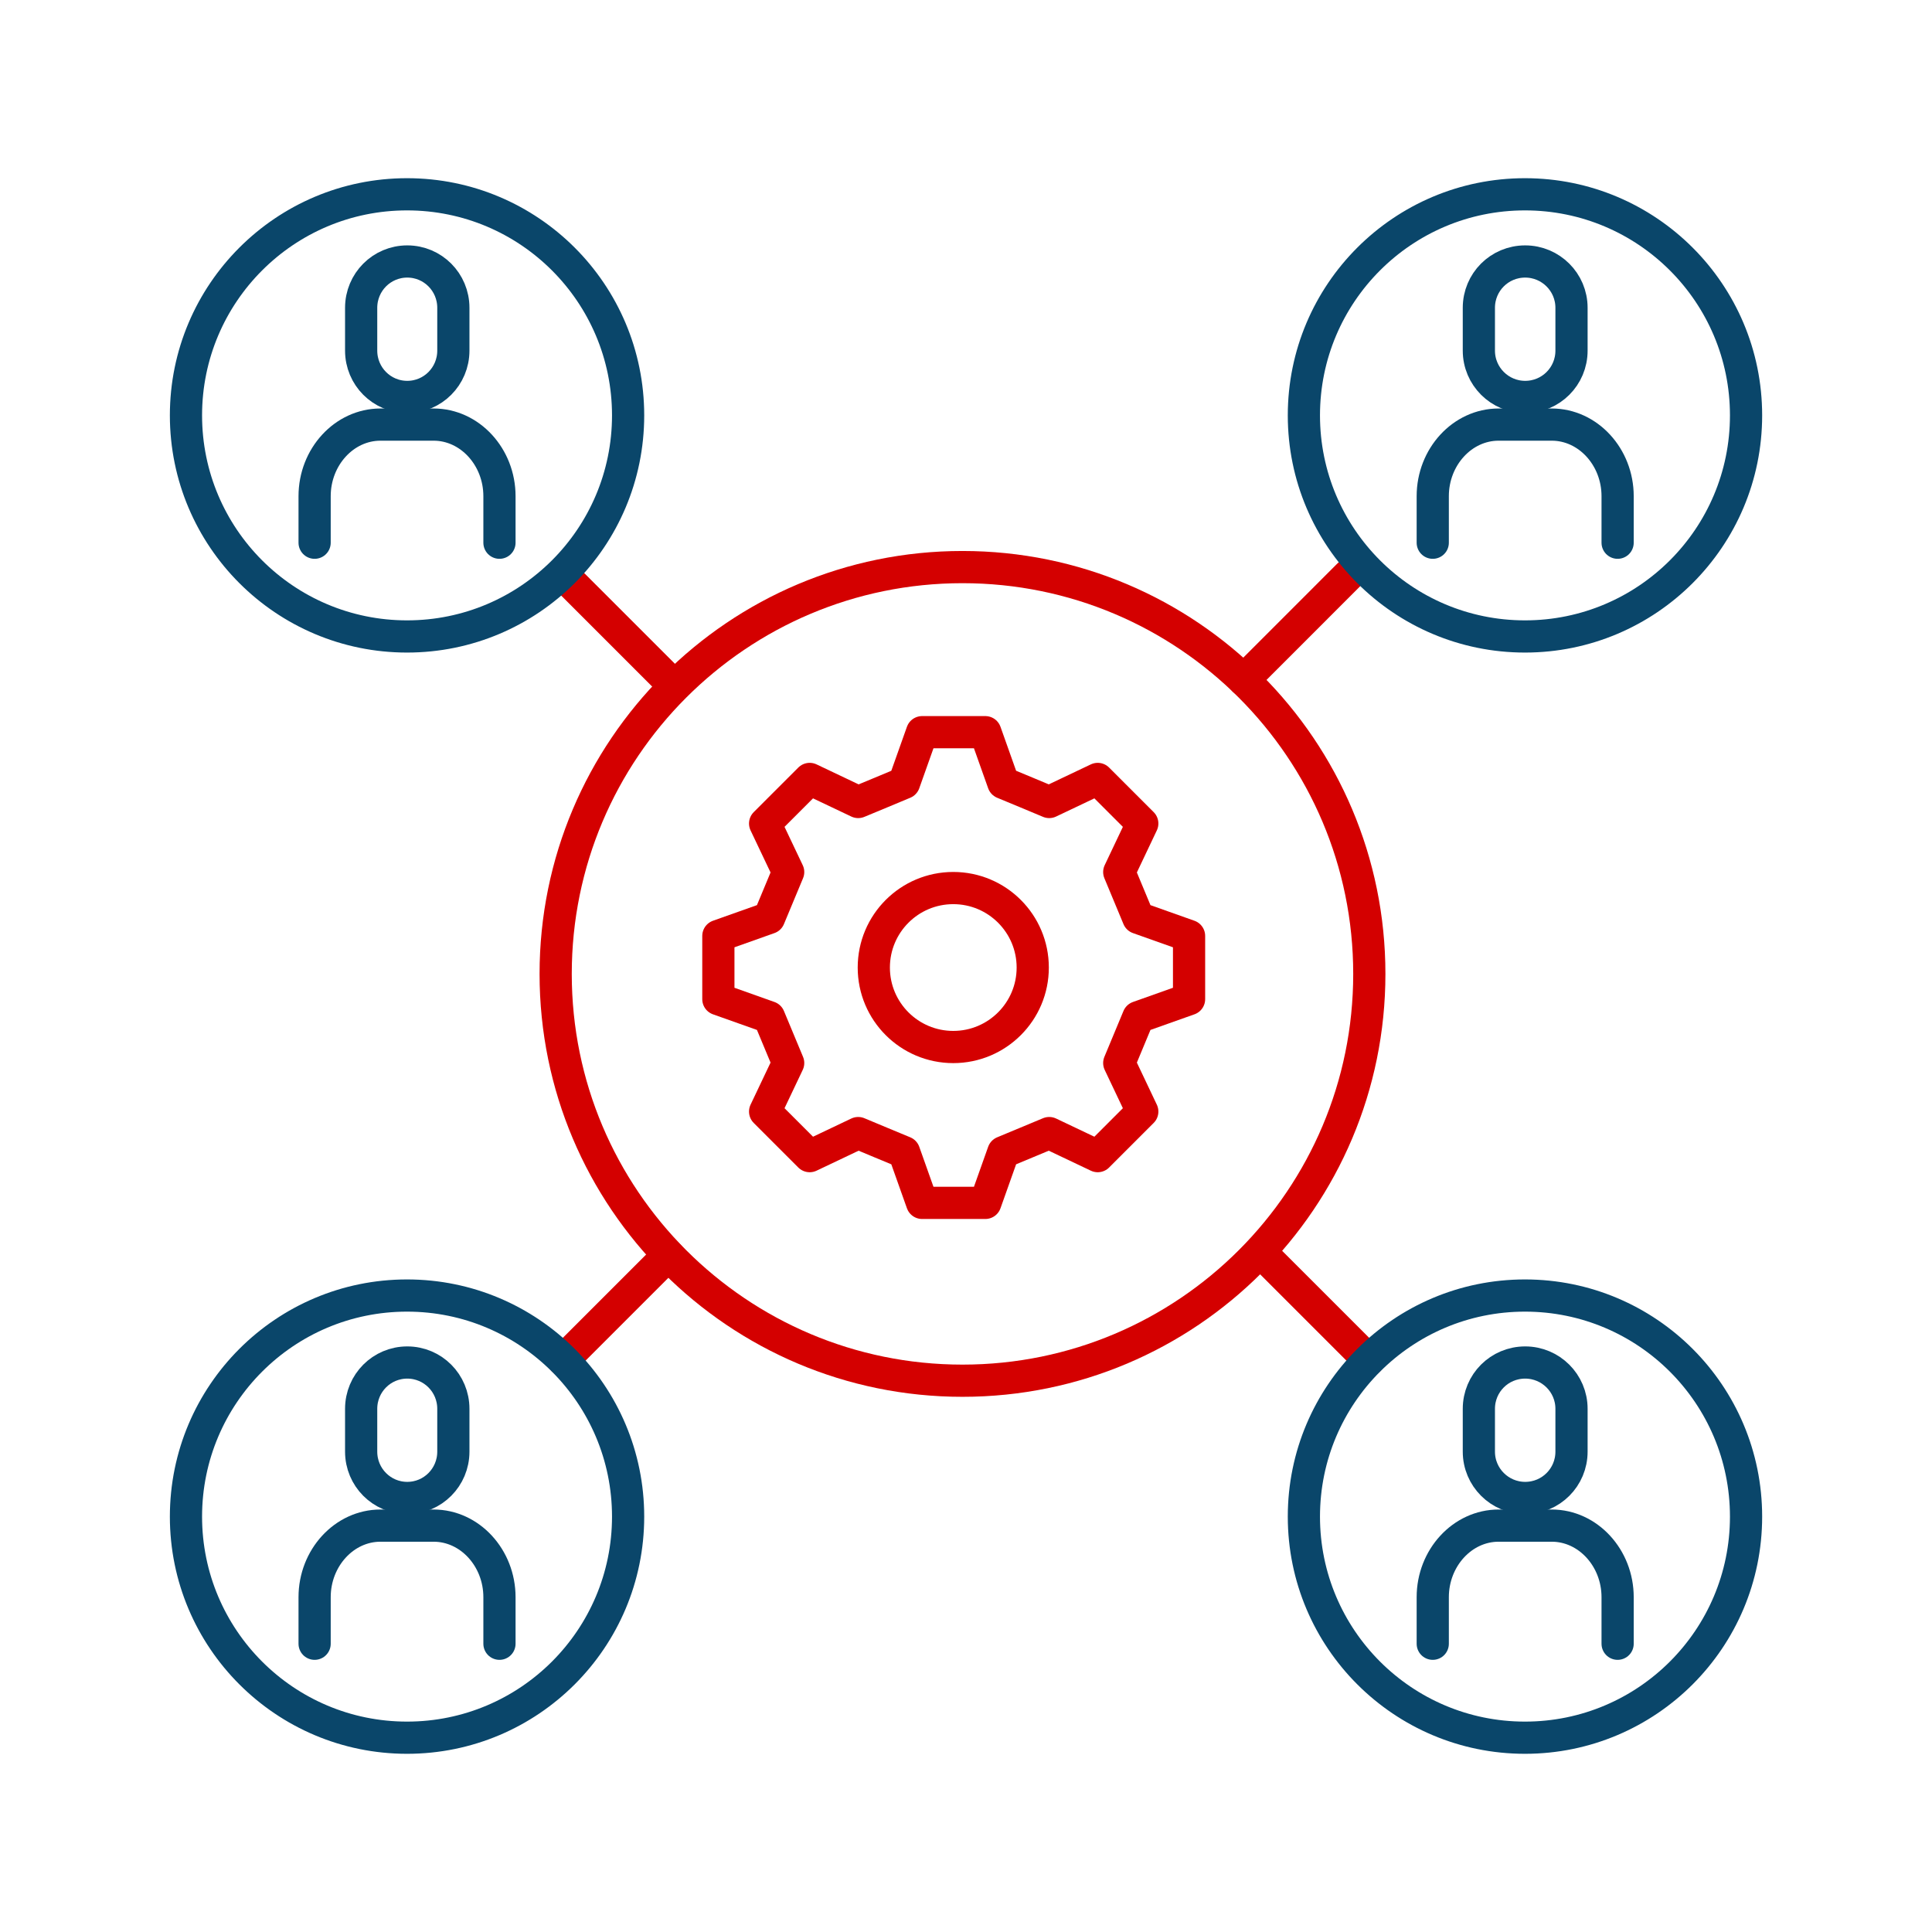
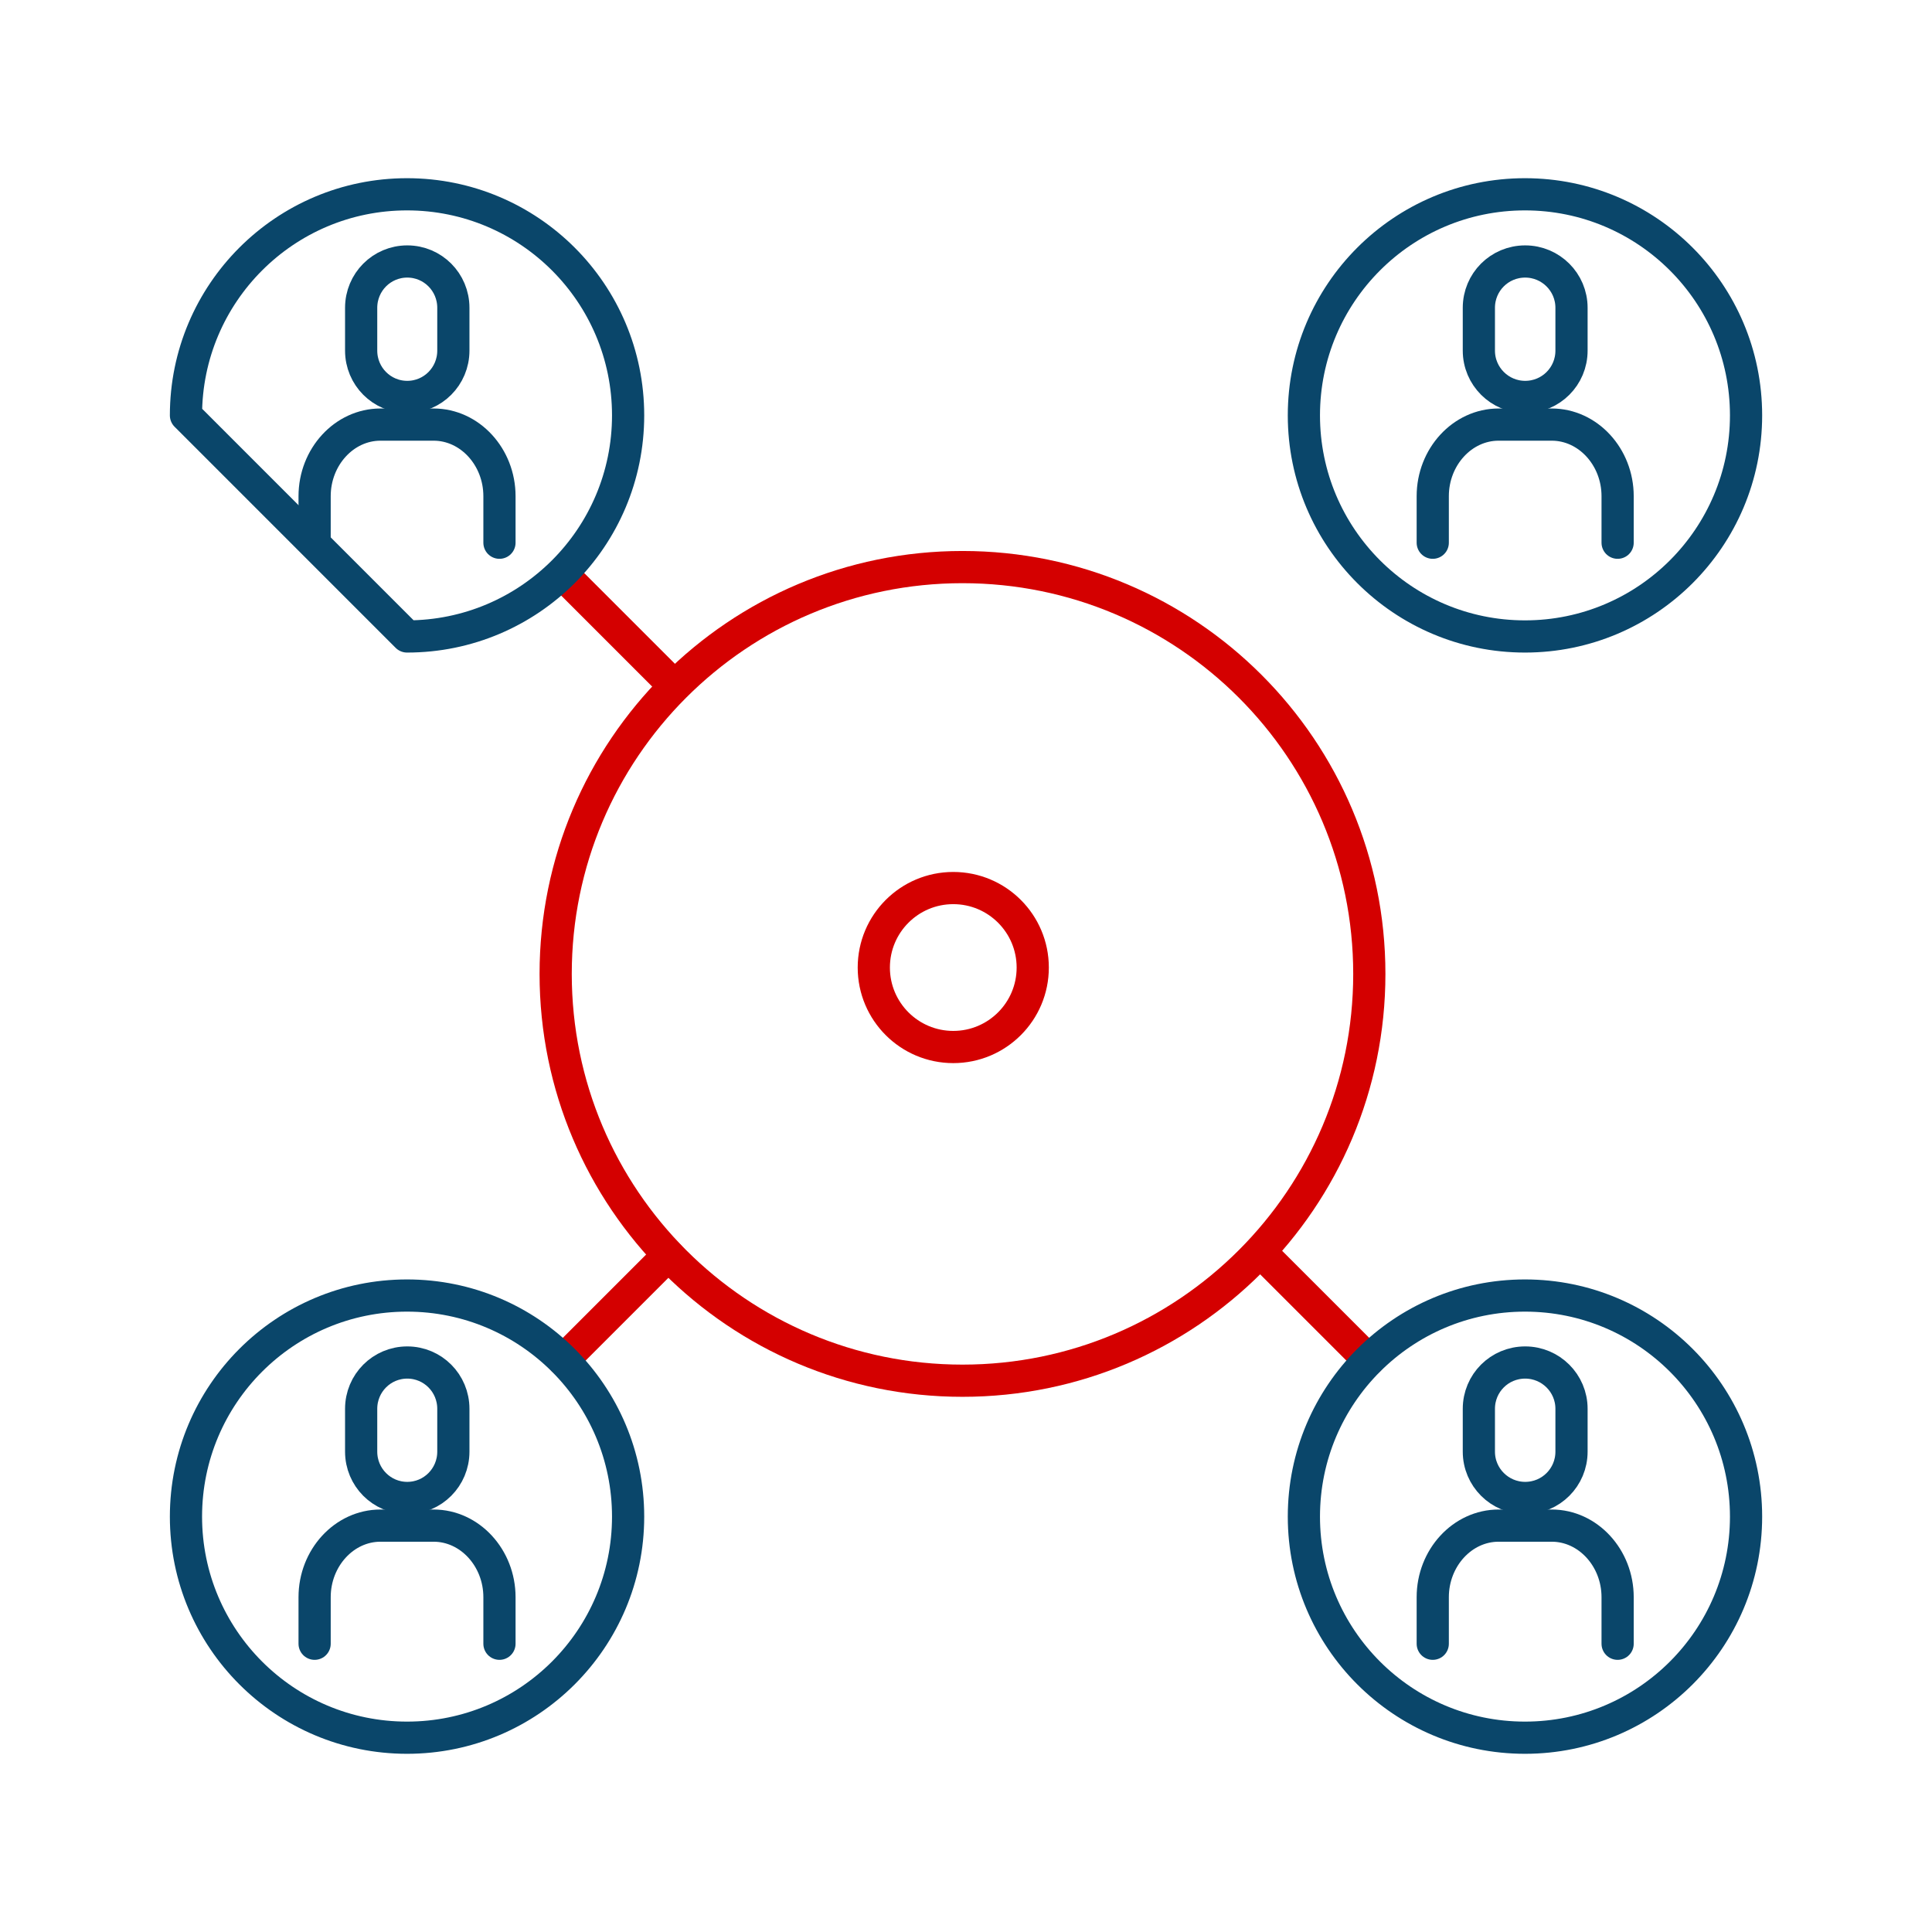
<svg xmlns="http://www.w3.org/2000/svg" width="90" height="90" viewBox="0 0 90 90" fill="none">
  <g id="Workshop_Zabbix-icon 1">
-     <path id="Vector" d="M62.826 26.785L57.938 31.674" stroke="#D40000" stroke-width="1.5" stroke-linecap="round" stroke-linejoin="round" />
    <path id="Vector_2" d="M26.243 63.358L31.132 58.469" stroke="#D40000" stroke-width="1.5" stroke-linecap="round" stroke-linejoin="round" />
    <path id="Vector_3" d="M63.757 63.358L58.868 58.469" stroke="#D40000" stroke-width="1.5" stroke-linecap="round" stroke-linejoin="round" />
    <path id="Vector_4" d="M26.243 26.785L31.132 31.674" stroke="#D40000" stroke-width="1.5" stroke-linecap="round" stroke-linejoin="round" />
    <path id="Vector_5" d="M66.743 76.572V74.403C66.743 72.573 68.124 71.069 69.811 71.069H72.286C73.974 71.069 75.355 72.573 75.355 74.403V76.572" stroke="#0A466A" stroke-width="1.5" stroke-linecap="round" stroke-linejoin="round" />
    <path id="Vector_6" d="M71.049 63.471C72.235 63.471 73.207 64.432 73.207 65.628V67.623C73.207 68.819 72.245 69.781 71.049 69.781C69.862 69.781 68.891 68.819 68.891 67.623V65.628C68.891 64.432 69.852 63.471 71.049 63.471Z" stroke="#0A466A" stroke-width="1.5" stroke-linecap="round" stroke-linejoin="round" />
    <path id="Vector_7" d="M14.656 76.572V74.403C14.656 72.573 16.036 71.069 17.724 71.069H20.199C21.886 71.069 23.267 72.573 23.267 74.403V76.572" stroke="#0A466A" stroke-width="1.5" stroke-linecap="round" stroke-linejoin="round" />
    <path id="Vector_8" d="M18.972 63.471C20.158 63.471 21.119 64.432 21.119 65.628V67.623C21.119 68.819 20.158 69.781 18.972 69.781C17.785 69.781 16.824 68.819 16.824 67.623V65.628C16.824 64.432 17.785 63.471 18.972 63.471Z" stroke="#0A466A" stroke-width="1.5" stroke-linecap="round" stroke-linejoin="round" />
    <g id="Group">
-       <path id="Vector_9" d="M45.9 34.108L46.739 36.47C47.598 36.828 48.027 37.002 48.876 37.36L51.136 36.286L53.212 38.362L52.139 40.623L53.028 42.76L55.391 43.599V46.544L53.028 47.383L52.139 49.52L53.212 51.781L51.136 53.857L48.876 52.783L46.739 53.673L45.9 56.035H42.955L42.116 53.673C41.257 53.315 40.827 53.141 39.978 52.783L37.718 53.857C37.023 53.161 36.327 52.466 35.642 51.781L36.716 49.52L35.826 47.383L33.464 46.544V43.599L35.826 42.76L36.716 40.623L35.642 38.362L37.718 36.286L39.978 37.36C40.837 37.002 41.267 36.828 42.116 36.47L42.955 34.108H45.9Z" stroke="#D40000" stroke-width="1.5" stroke-linecap="round" stroke-linejoin="round" />
      <path id="circle30" d="M44.407 48.774C46.452 48.774 48.109 47.116 48.109 45.072C48.109 43.027 46.452 41.369 44.407 41.369C42.362 41.369 40.705 43.027 40.705 45.072C40.705 47.116 42.362 48.774 44.407 48.774Z" stroke="#D40000" stroke-width="1.5" stroke-linecap="round" stroke-linejoin="round" />
    </g>
    <path id="Vector_10" d="M18.961 80.949C24.649 80.949 29.26 76.338 29.26 70.65C29.26 64.962 24.649 60.351 18.961 60.351C13.274 60.351 8.663 64.962 8.663 70.65C8.663 76.338 13.274 80.949 18.961 80.949Z" stroke="#0A466A" stroke-width="1.5" stroke-linecap="round" stroke-linejoin="round" />
    <path id="Vector_11" d="M71.039 80.949C76.727 80.949 81.338 76.338 81.338 70.65C81.338 64.962 76.727 60.351 71.039 60.351C65.351 60.351 60.74 64.962 60.74 70.65C60.74 76.338 65.351 80.949 71.039 80.949Z" stroke="#0A466A" stroke-width="1.5" stroke-linecap="round" stroke-linejoin="round" />
    <path id="Vector_12" d="M66.743 25.282V23.114C66.743 21.283 68.124 19.779 69.811 19.779H72.286C73.974 19.779 75.355 21.283 75.355 23.114V25.282" stroke="#0A466A" stroke-width="1.5" stroke-linecap="round" stroke-linejoin="round" />
    <path id="Vector_13" d="M71.049 12.181C72.235 12.181 73.207 13.142 73.207 14.339V16.333C73.207 17.529 72.245 18.491 71.049 18.491C69.862 18.491 68.891 17.529 68.891 16.333V14.339C68.891 13.142 69.852 12.181 71.049 12.181Z" stroke="#0A466A" stroke-width="1.5" stroke-linecap="round" stroke-linejoin="round" />
    <path id="Vector_14" d="M14.656 25.282V23.114C14.656 21.283 16.036 19.779 17.724 19.779H20.199C21.886 19.779 23.267 21.283 23.267 23.114V25.282" stroke="#0A466A" stroke-width="1.5" stroke-linecap="round" stroke-linejoin="round" />
    <path id="Vector_15" d="M18.972 12.181C20.158 12.181 21.119 13.142 21.119 14.339V16.333C21.119 17.529 20.158 18.491 18.972 18.491C17.785 18.491 16.824 17.529 16.824 16.333V14.339C16.824 13.142 17.785 12.181 18.972 12.181Z" stroke="#0A466A" stroke-width="1.5" stroke-linecap="round" stroke-linejoin="round" />
-     <path id="Vector_16" d="M18.961 29.649C24.649 29.649 29.26 25.038 29.26 19.35C29.26 13.662 24.649 9.051 18.961 9.051C13.274 9.051 8.663 13.662 8.663 19.35C8.663 25.038 13.274 29.649 18.961 29.649Z" stroke="#0A466A" stroke-width="1.5" stroke-linecap="round" stroke-linejoin="round" />
+     <path id="Vector_16" d="M18.961 29.649C24.649 29.649 29.26 25.038 29.26 19.35C29.26 13.662 24.649 9.051 18.961 9.051C13.274 9.051 8.663 13.662 8.663 19.35Z" stroke="#0A466A" stroke-width="1.5" stroke-linecap="round" stroke-linejoin="round" />
    <path id="Vector_17" d="M71.039 29.649C76.727 29.649 81.338 25.038 81.338 19.35C81.338 13.662 76.727 9.051 71.039 9.051C65.351 9.051 60.74 13.662 60.74 19.35C60.74 25.038 65.351 29.649 71.039 29.649Z" stroke="#0A466A" stroke-width="1.5" stroke-linecap="round" stroke-linejoin="round" />
    <path id="Vector_18" d="M44.836 64.319C55.303 64.319 63.788 55.835 63.788 45.368C63.788 34.902 55.303 26.417 44.836 26.417C34.37 26.417 25.885 34.902 25.885 45.368C25.885 55.835 34.37 64.319 44.836 64.319Z" stroke="#D40000" stroke-width="1.5" stroke-linecap="round" stroke-linejoin="round" />
  </g>
</svg>